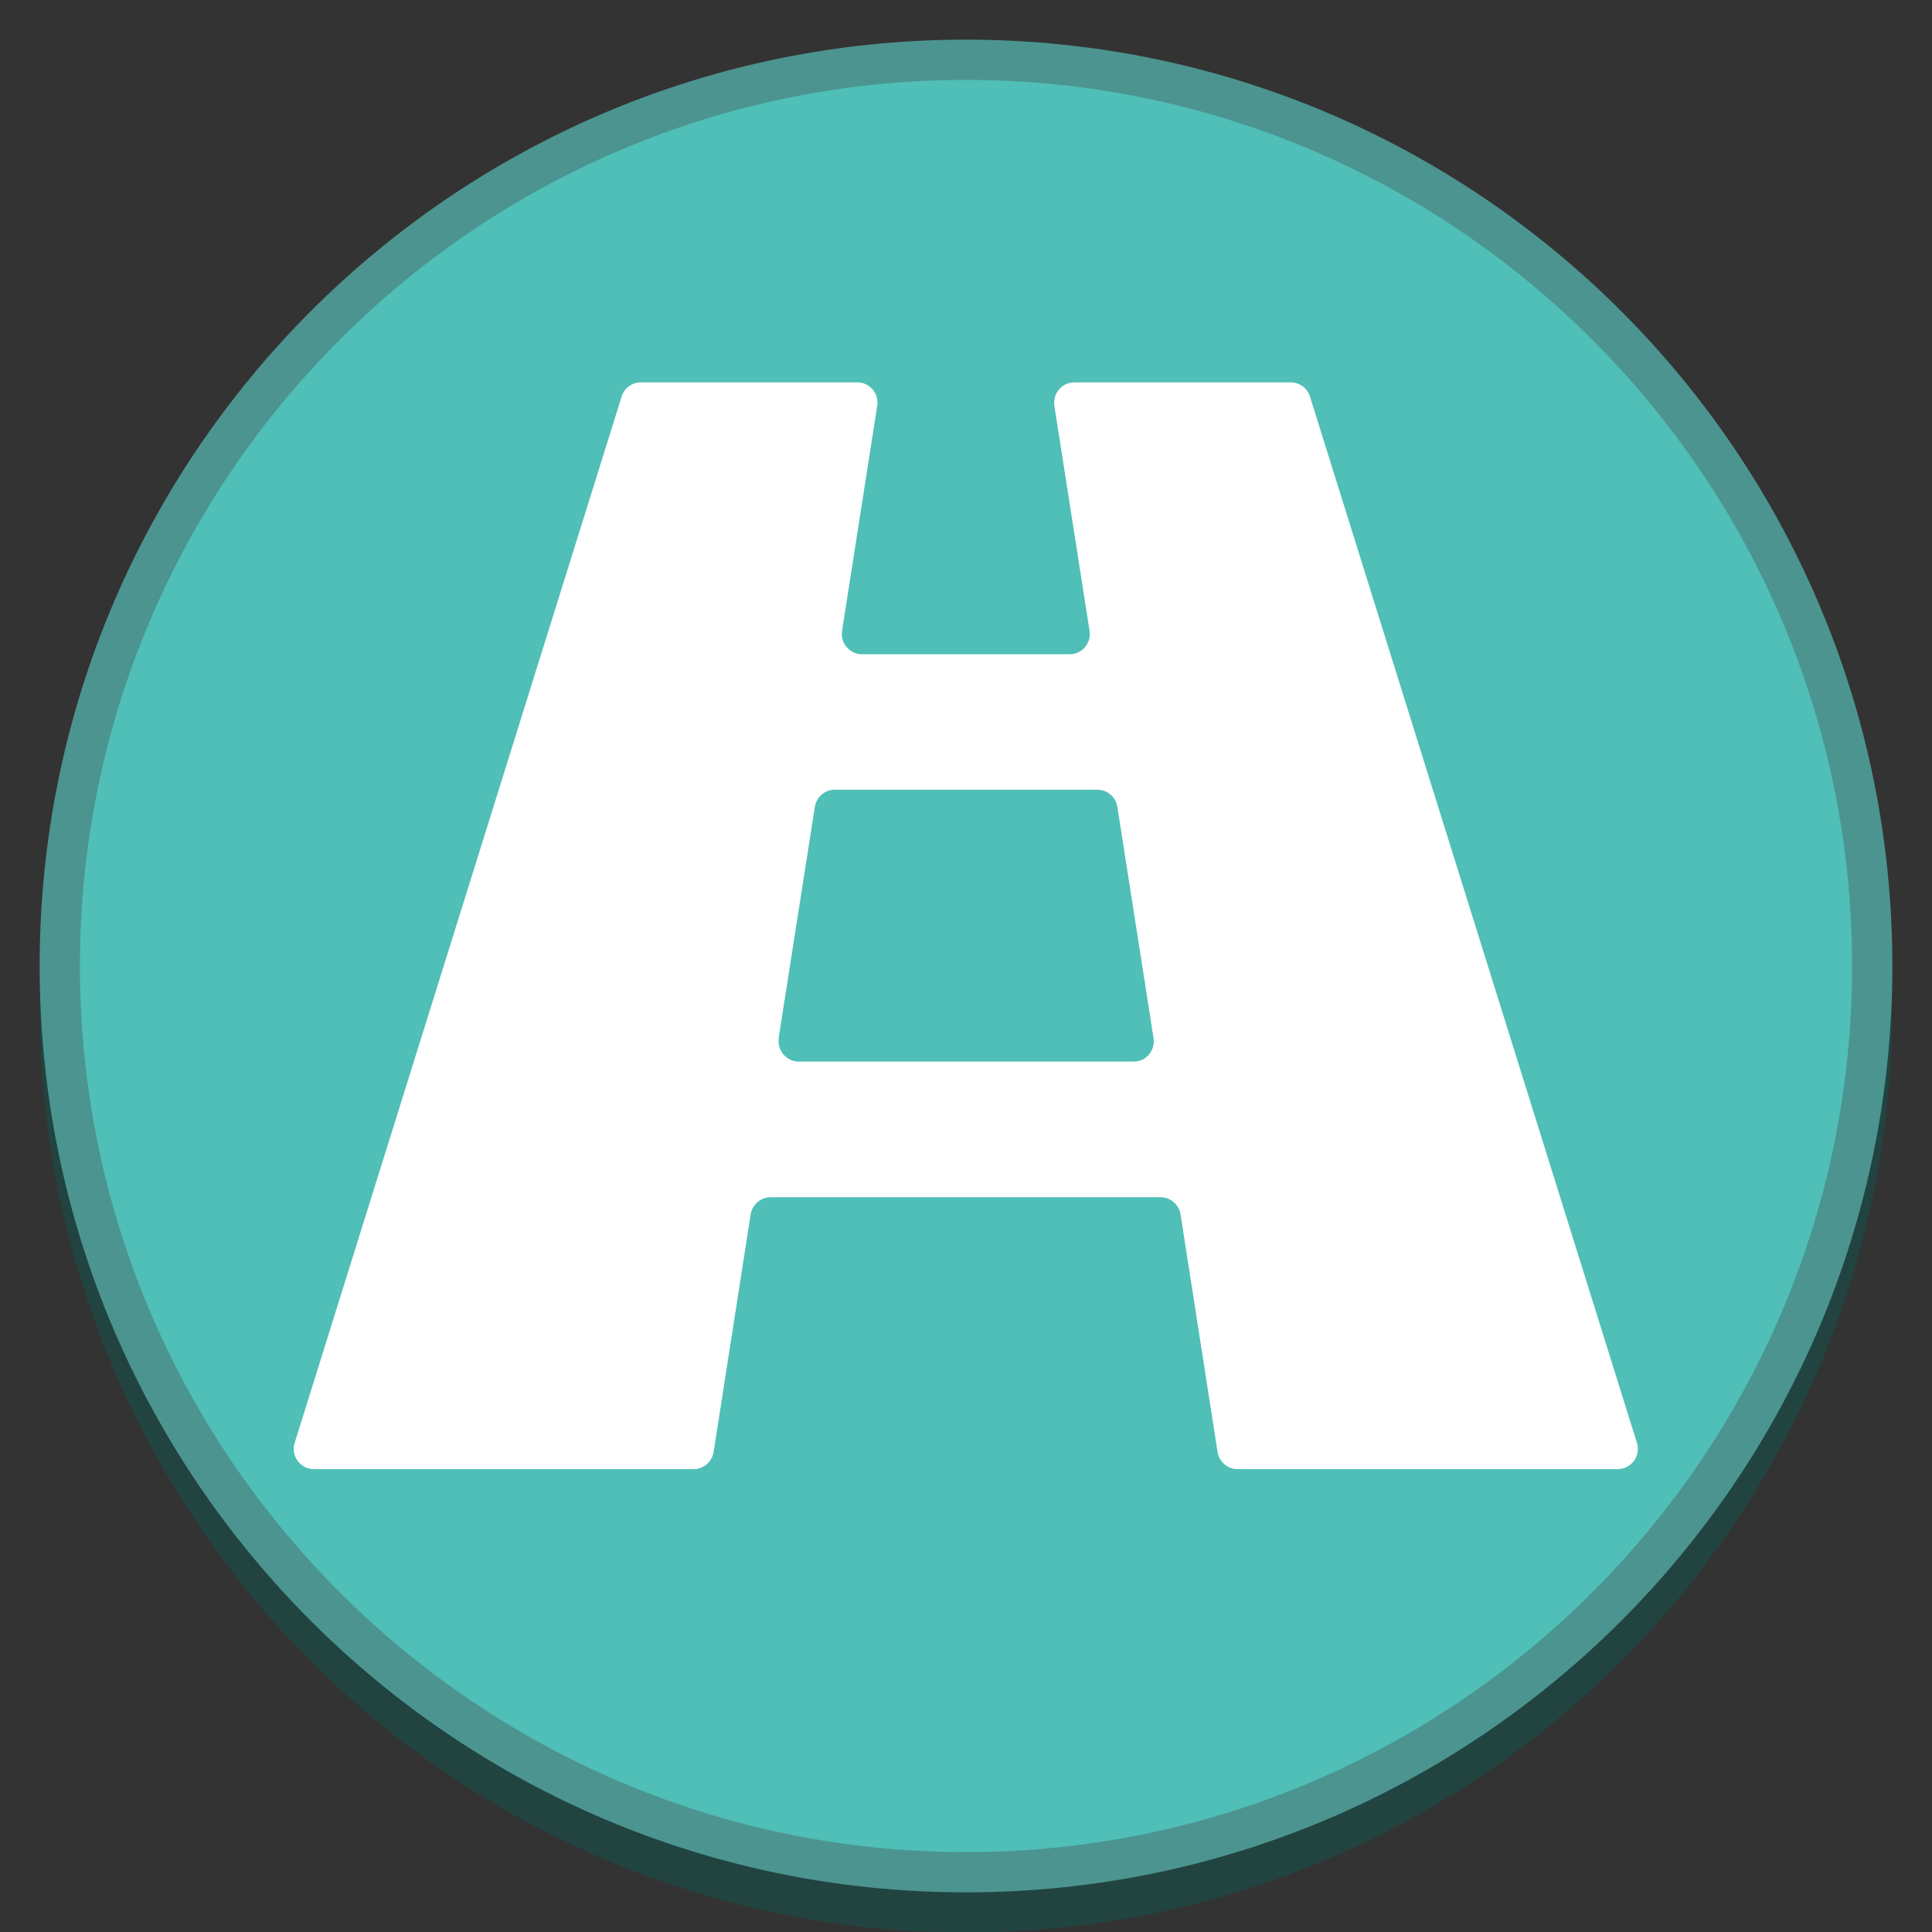
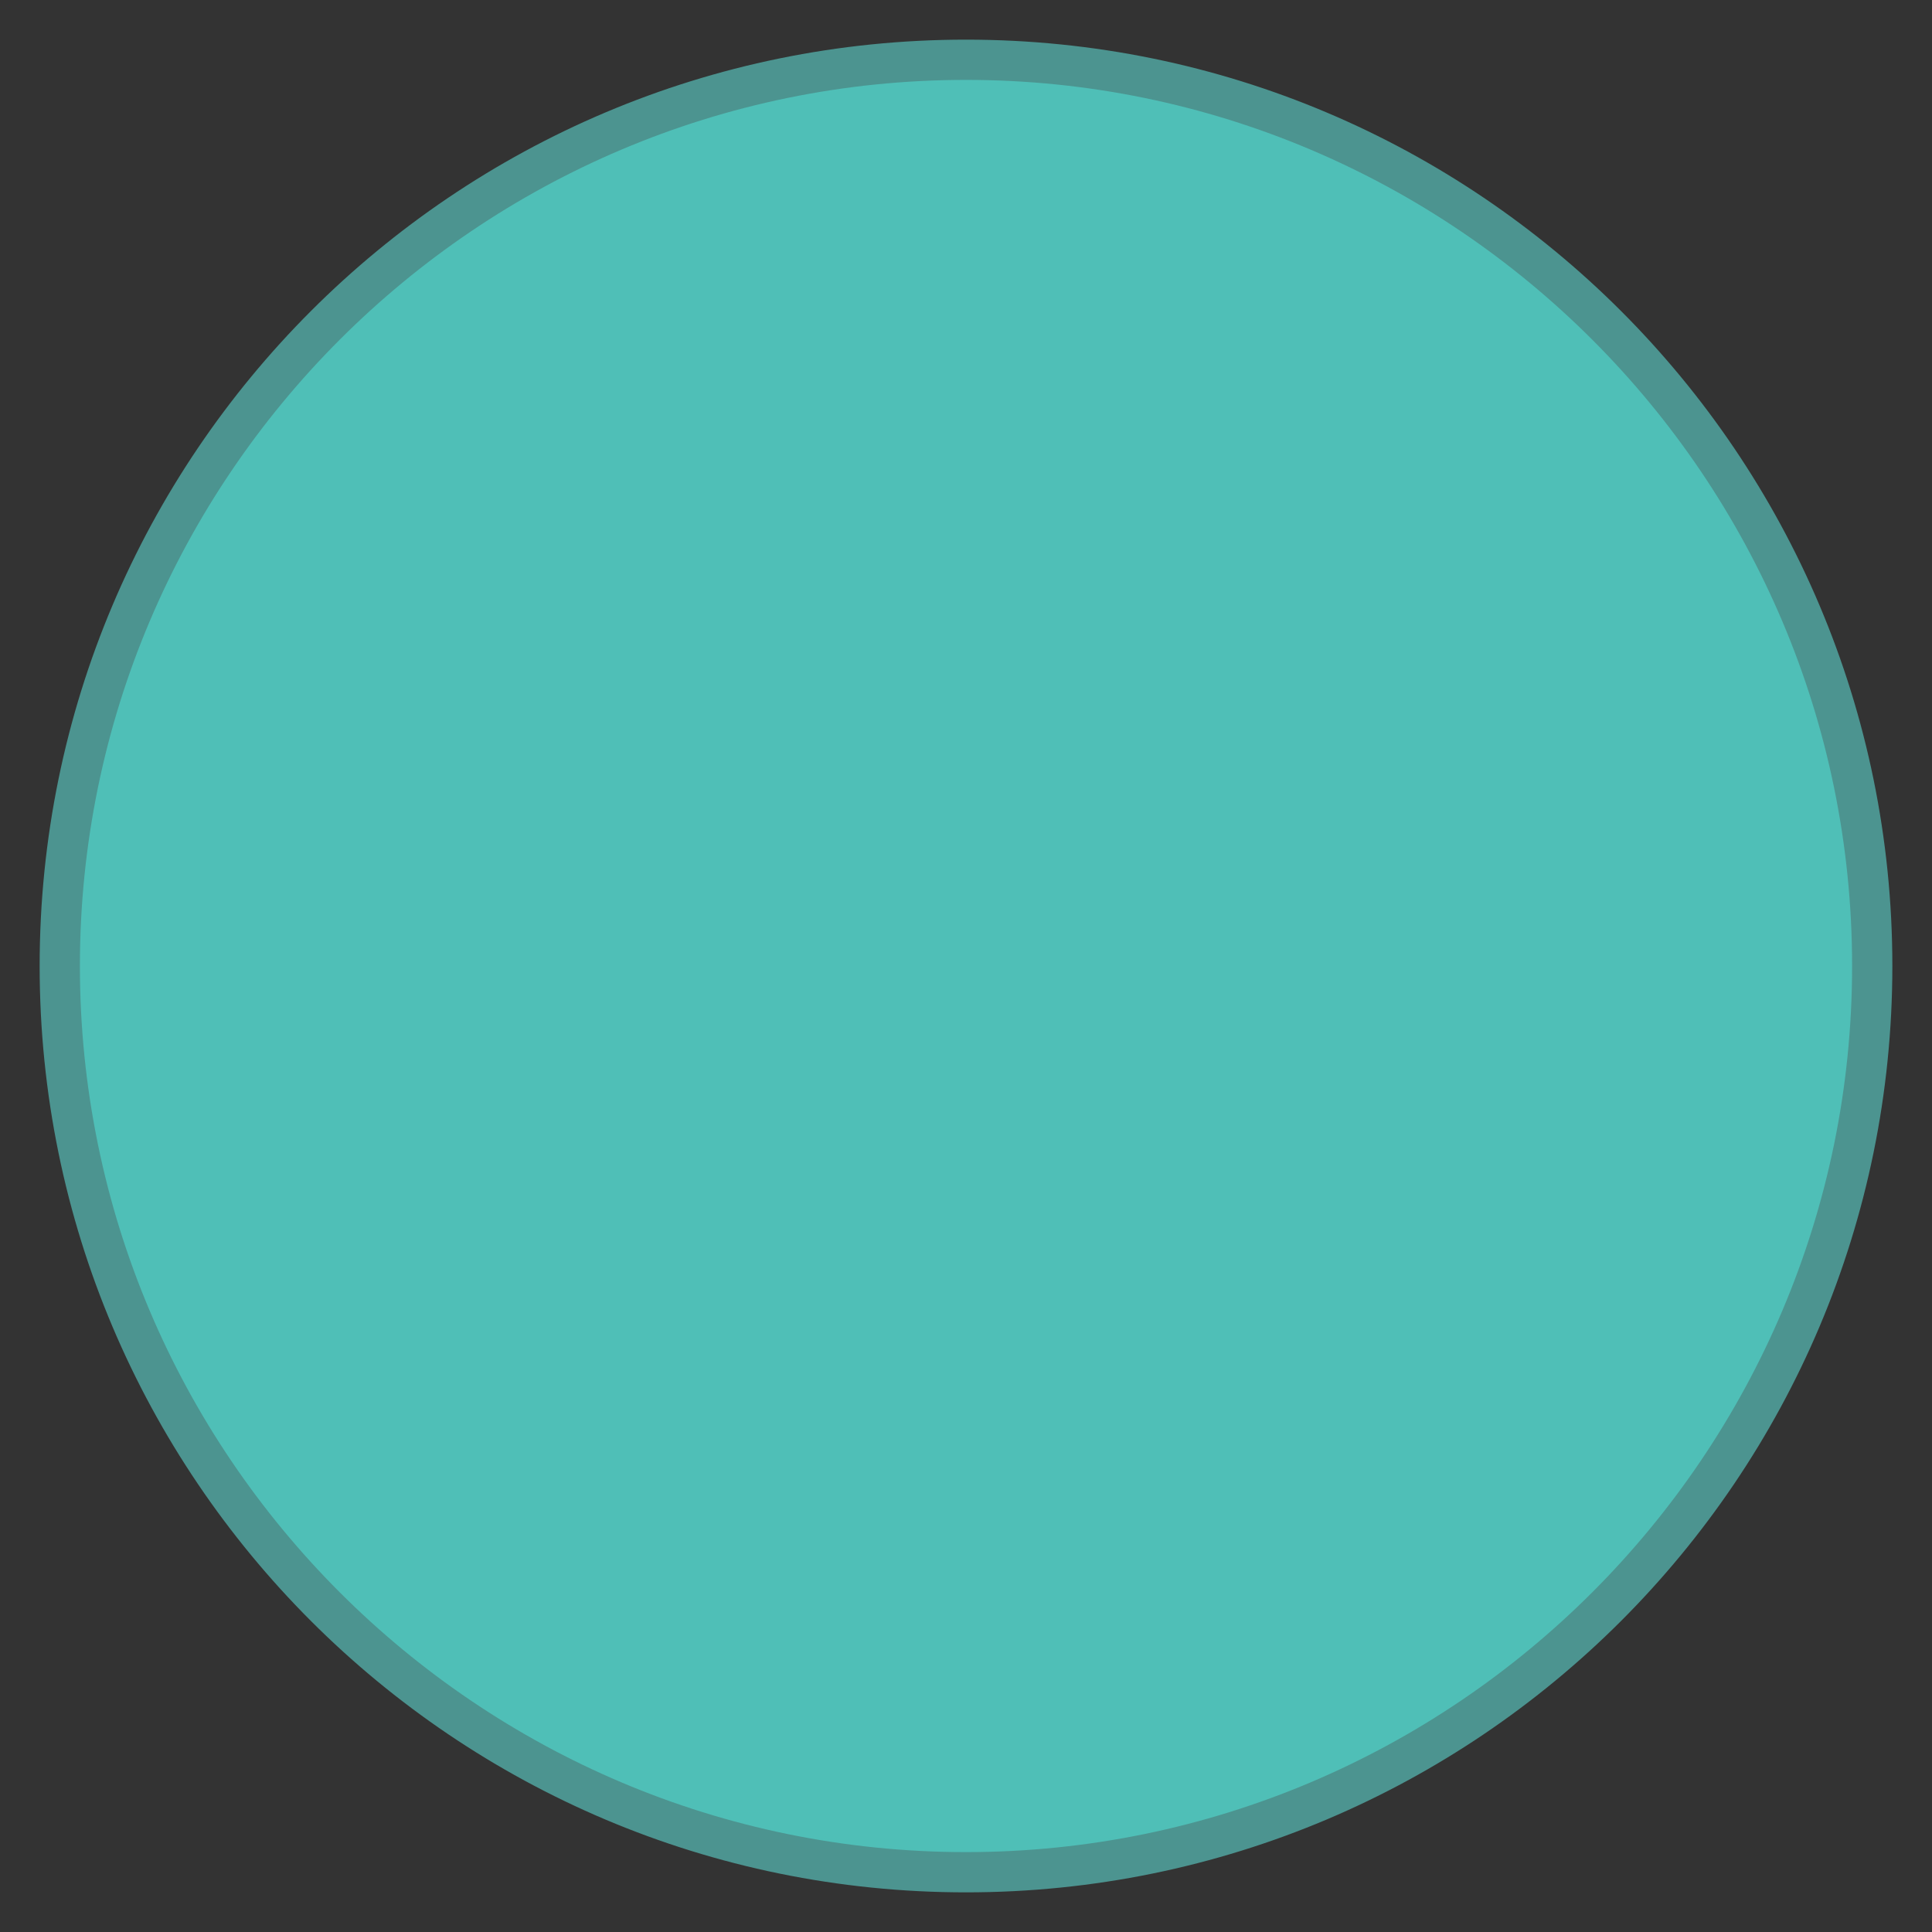
<svg xmlns="http://www.w3.org/2000/svg" viewBox="0 0 96 96">
  <rect x="0" y="0" width="96" height="96" fill="#333333" stroke="none" />
  <defs>
    <style>
      .cls-1 {
        fill: #4fbfb7;
      }

      .cls-1, .cls-2, .cls-3, .cls-4 {
        stroke-width: 0px;
      }

      .cls-2 {
        fill: #214441;
      }

      .cls-3 {
        fill: #4c9490;
      }

      .cls-4 {
        fill: #fff;
      }
    </style>
  </defs>
  <g id="Layer_1" data-name="Layer 1">
-     <circle class="cls-2" cx="48" cy="50" r="46.03" />
    <g>
      <path class="cls-1" d="M48,93.03c-24.83,0-45.03-20.2-45.03-45.03S23.17,2.97,48,2.97s45.03,20.2,45.03,45.03-20.2,45.03-45.03,45.03Z" />
      <path class="cls-3" d="M48,3.97c24.28,0,44.03,19.75,44.03,44.03s-19.75,44.03-44.03,44.03S3.97,72.28,3.97,48,23.72,3.97,48,3.97M48,1.97C22.58,1.97,1.97,22.58,1.97,48s20.61,46.03,46.03,46.03,46.03-20.61,46.03-46.03S73.42,1.97,48,1.97h0Z" />
    </g>
  </g>
  <g id="icons">
-     <path id="road" class="cls-4" d="M61.51,73h18.87c.68,0,1.16-.66.96-1.3l-16.25-52c-.13-.42-.52-.7-.96-.7h-10.75c-.61,0-1.08.55-.99,1.16l1.75,11.19c.09.61-.37,1.16-.99,1.16h-10.32c-.61,0-1.08-.55-.99-1.16l1.75-11.19c.09-.61-.37-1.16-.99-1.16h-10.75c-.44,0-.83.28-.96.7l-16.25,52c-.2.64.28,1.3.96,1.3h18.87c.49,0,.91-.36.99-.85l1.84-11.81c.08-.49.5-.85.99-.85h19.38c.49,0,.91.36.99.85l1.84,11.81c.08.49.5.85.99.85ZM38.69,51.59l1.8-11.5c.08-.49.5-.85.99-.85h13.05c.49,0,.91.36.99.85l1.8,11.5c.09.61-.37,1.16-.99,1.16h-16.64c-.61,0-1.08-.55-.99-1.16Z" />
-   </g>
+     </g>
</svg>